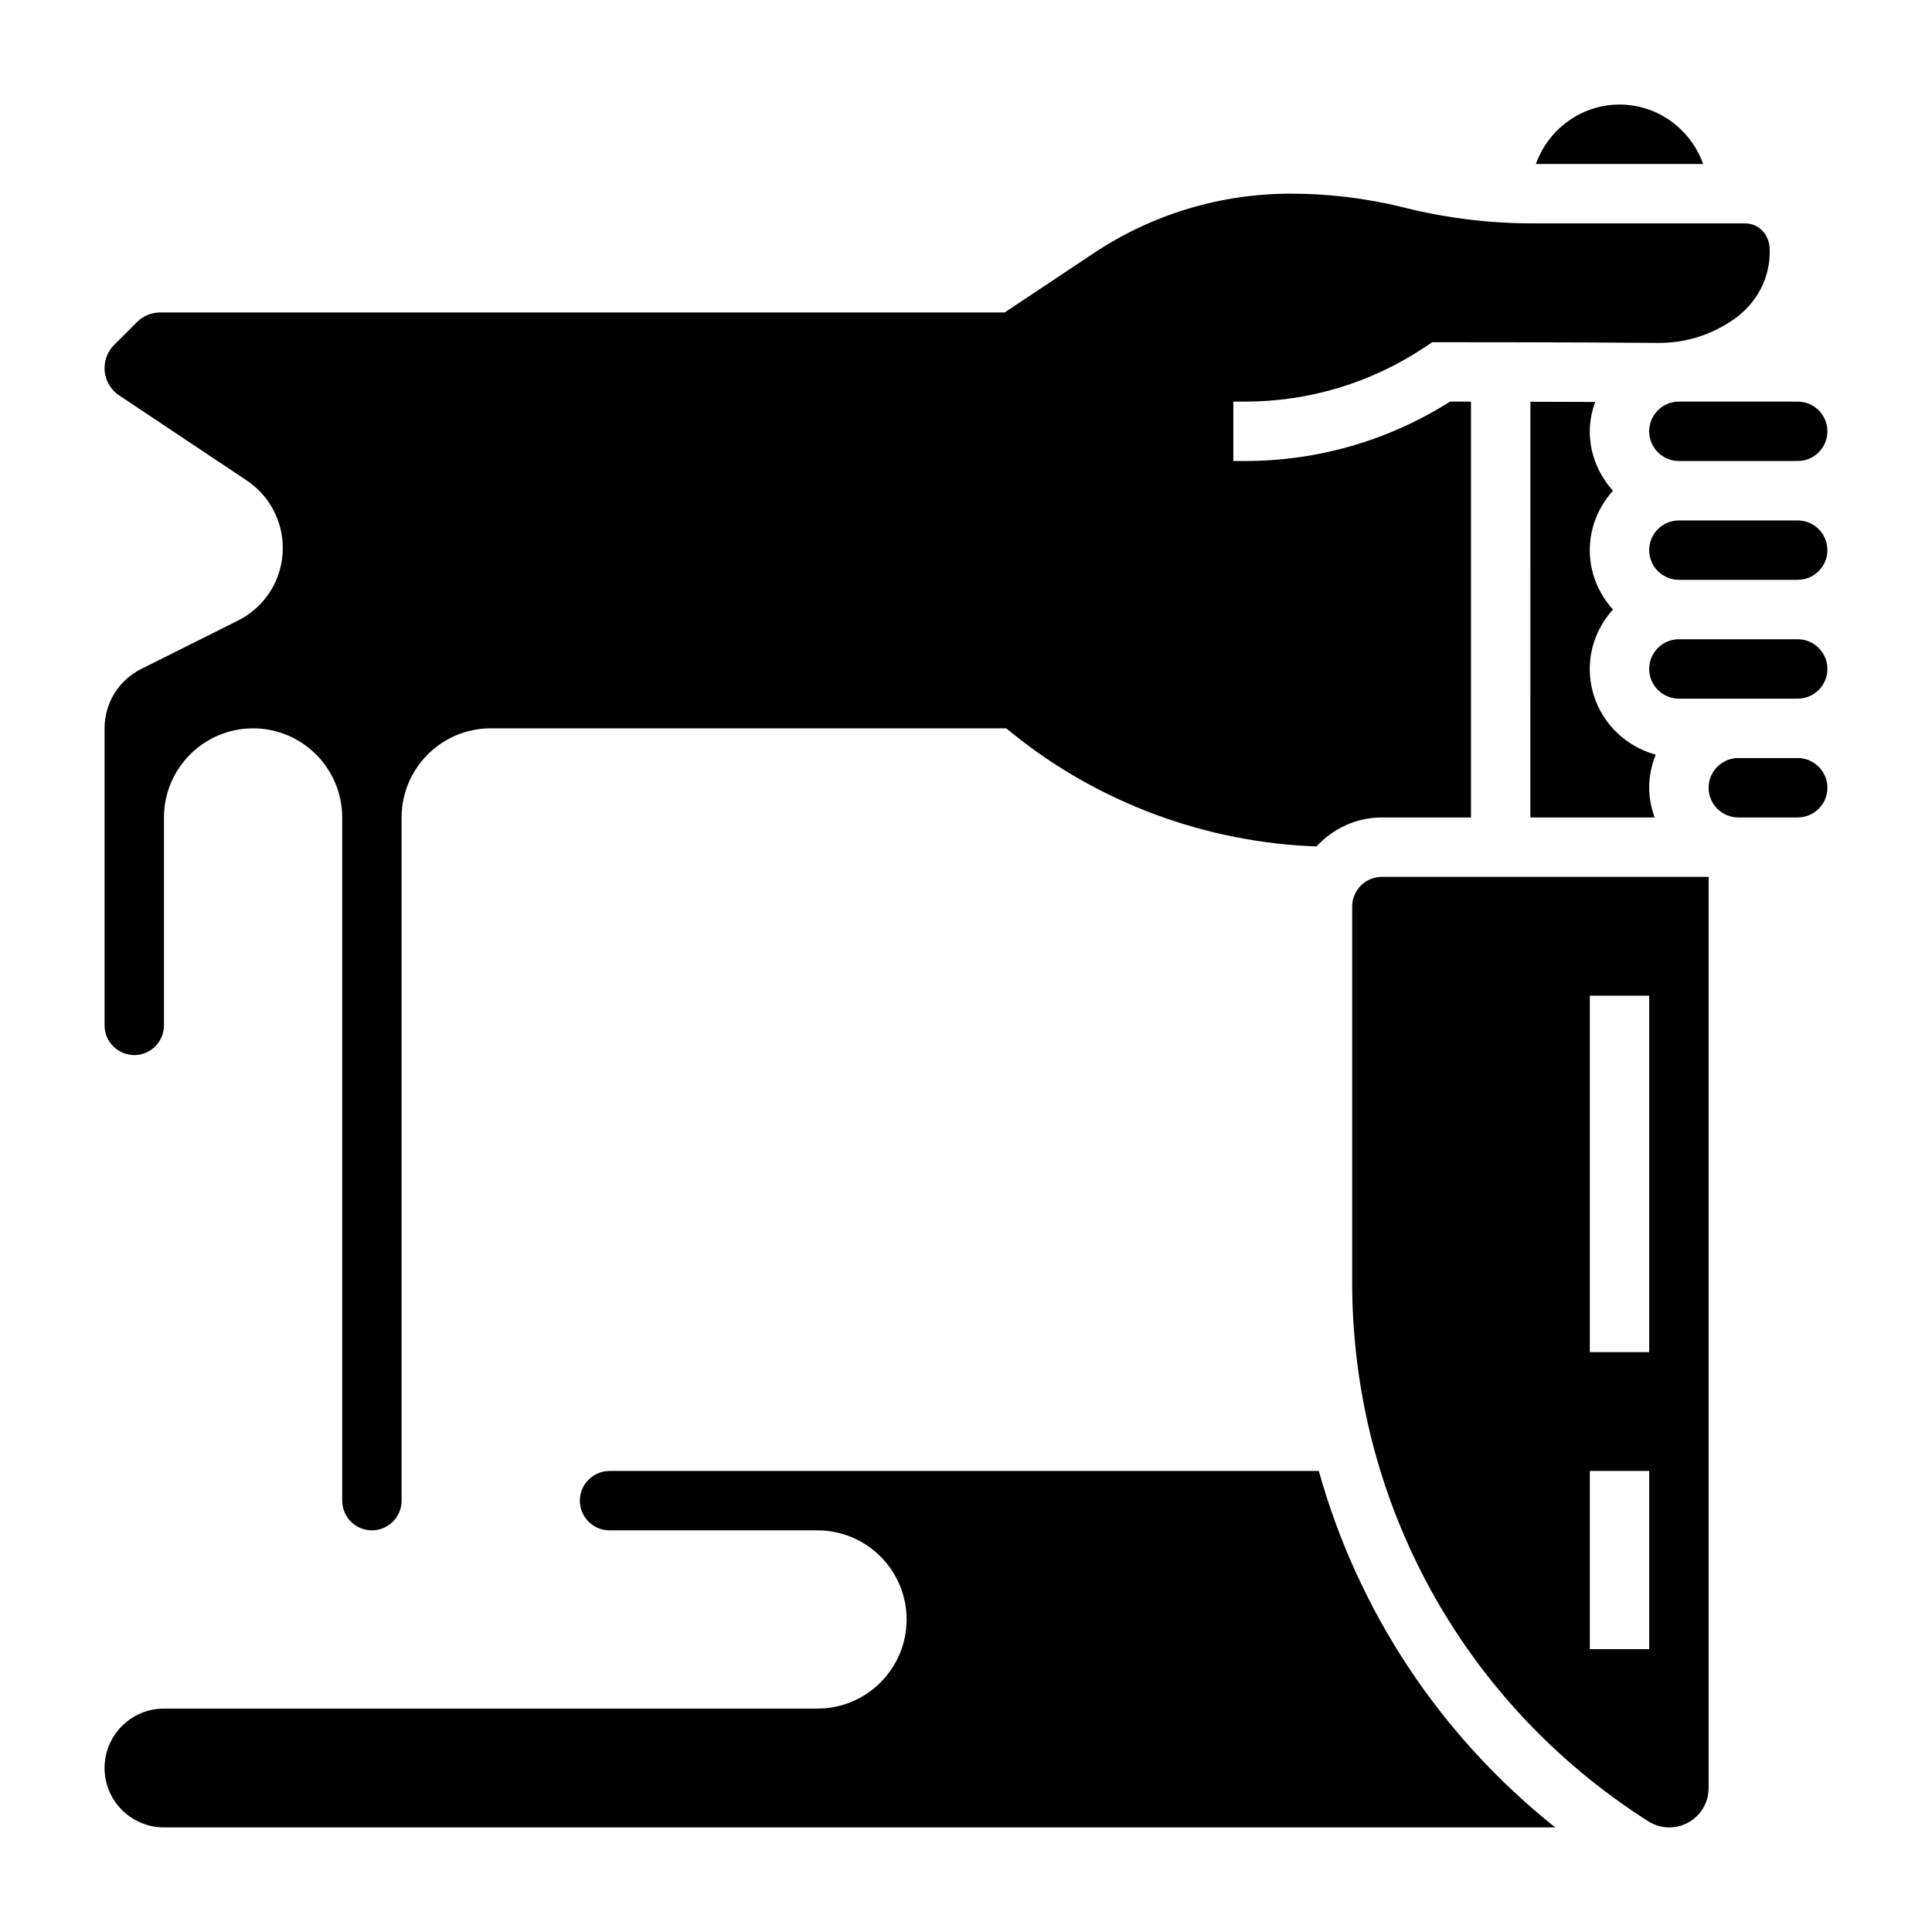
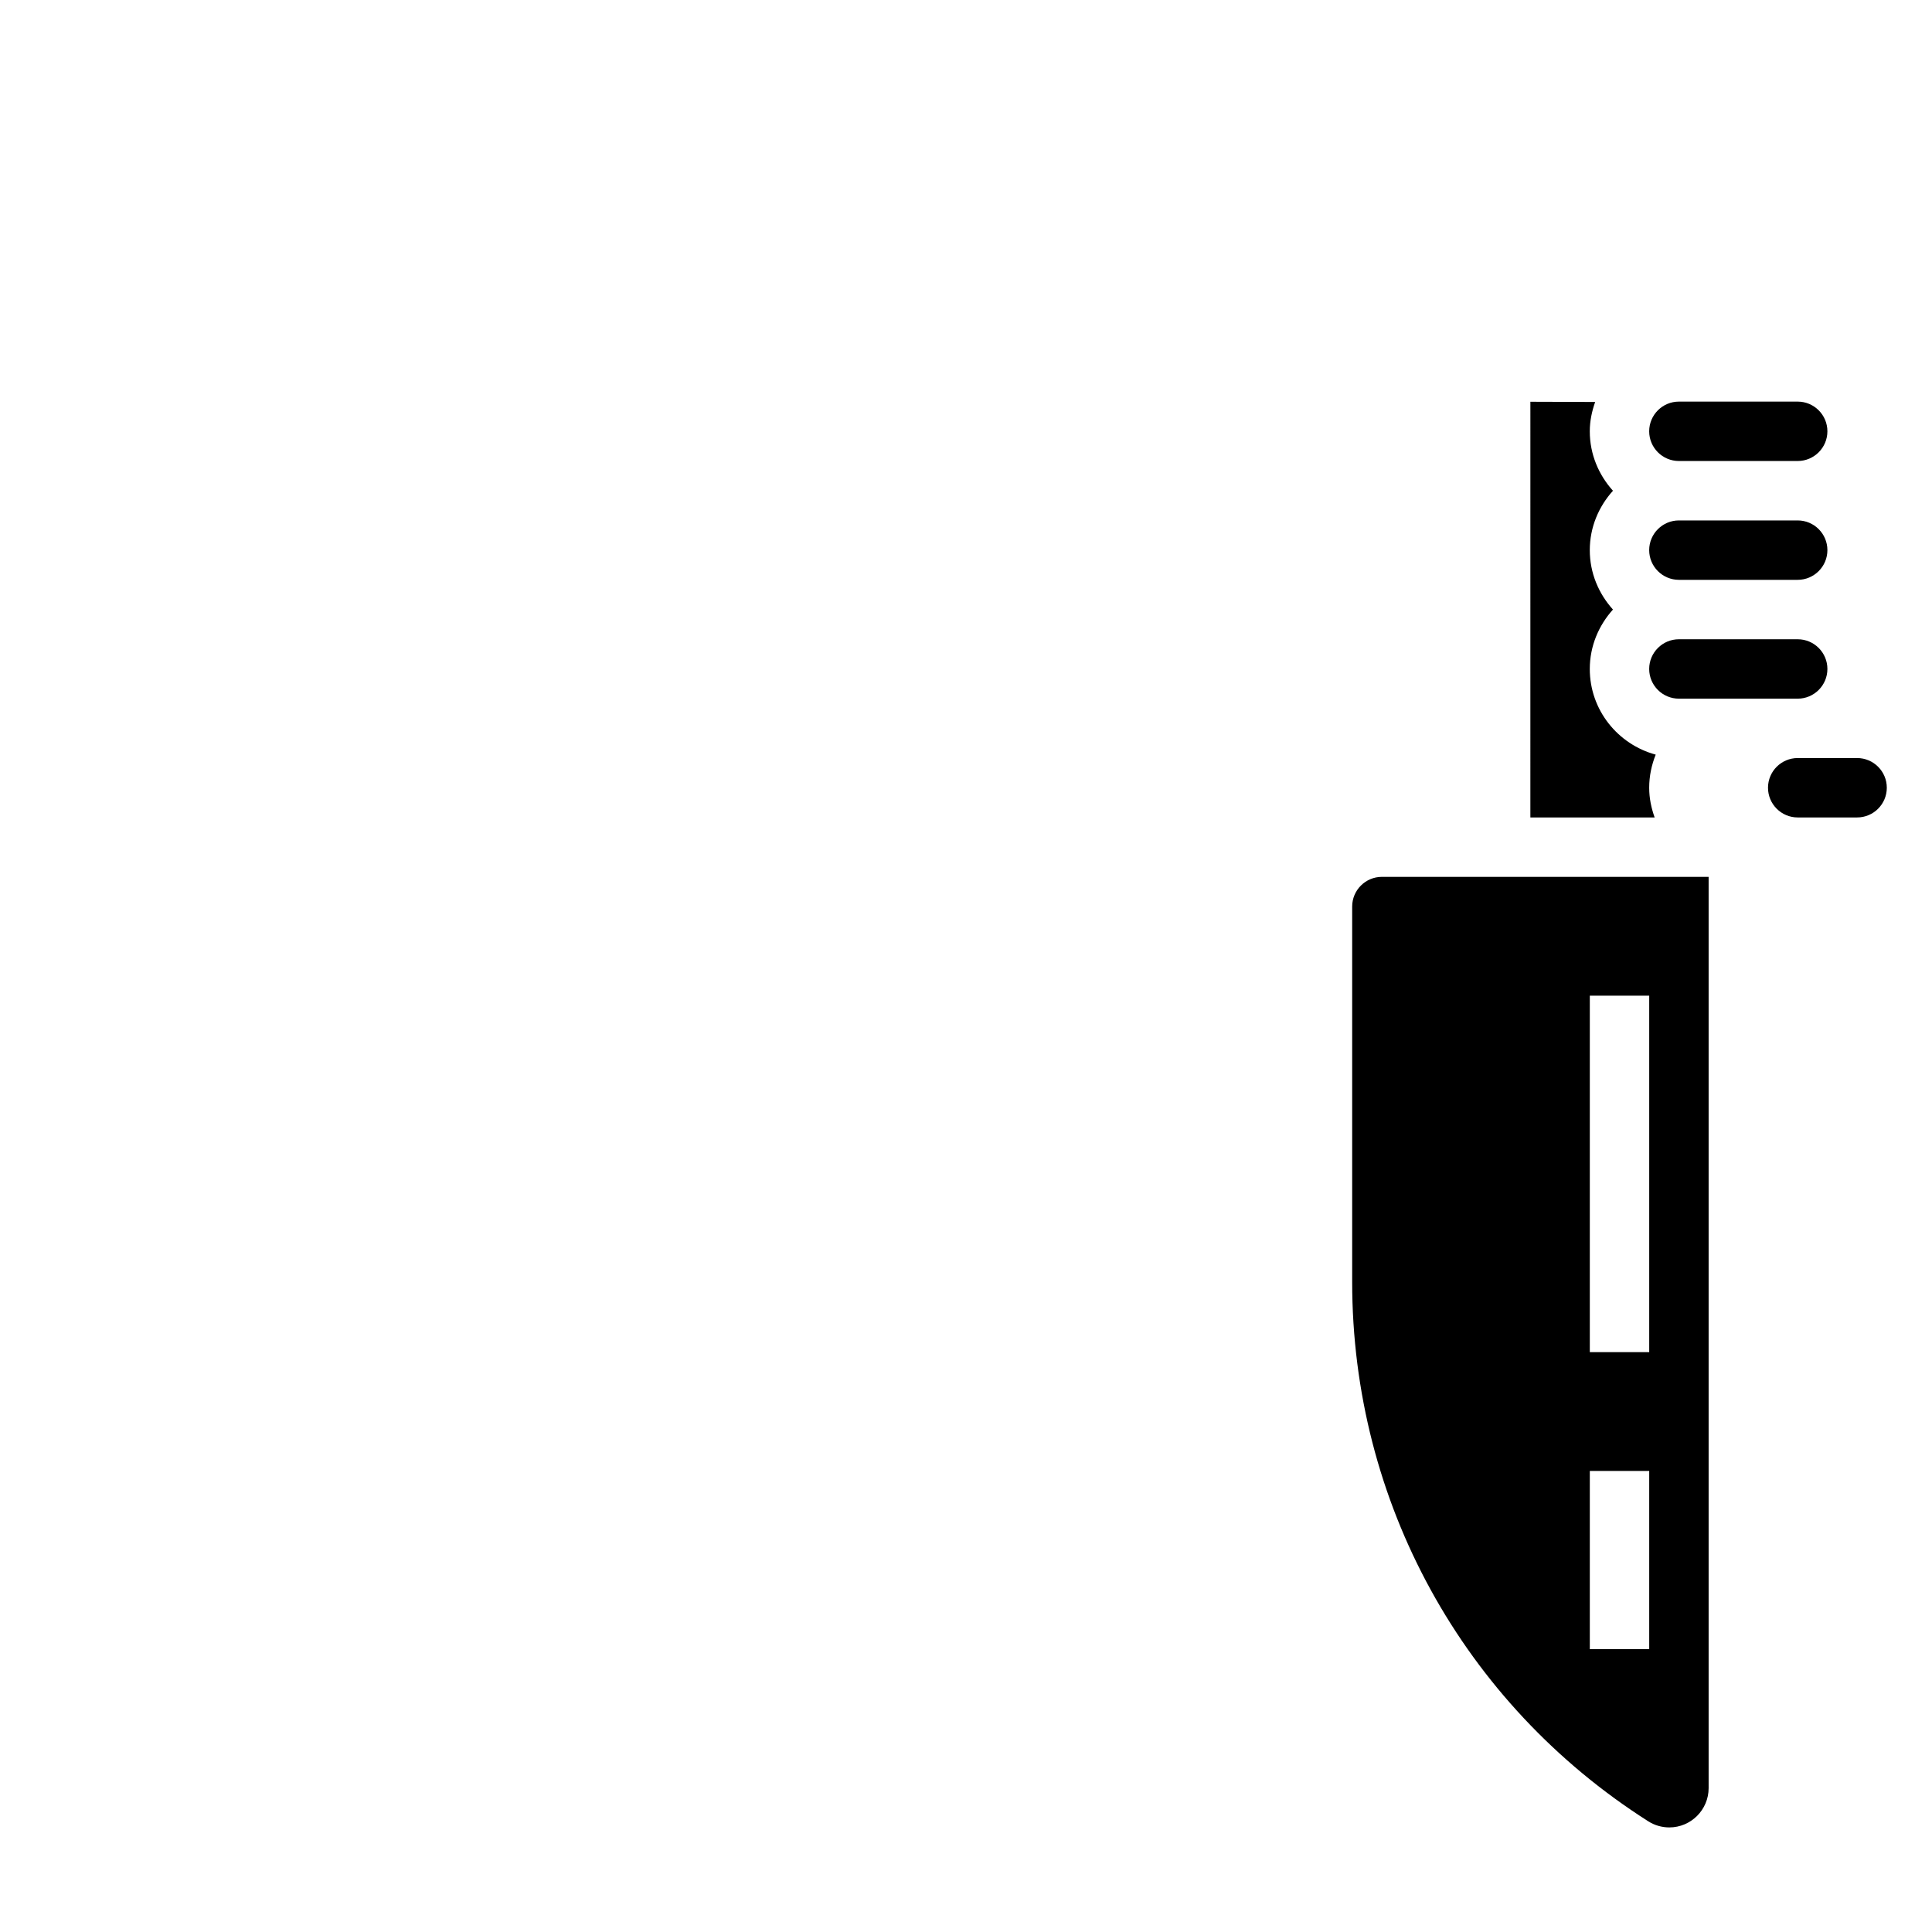
<svg xmlns="http://www.w3.org/2000/svg" fill="#000000" width="800px" height="800px" version="1.1" viewBox="144 144 512 512">
  <g>
-     <path d="m493.5 533.82h-187.96c-4.336 0-7.871 3.527-7.871 7.871s3.535 7.871 7.871 7.871h55.105c13.02 0 23.617 10.598 23.617 23.617 0 13.02-10.598 23.617-23.617 23.617h-173.19c-8.684 0-15.742 7.062-15.742 15.742 0 8.684 7.062 15.742 15.742 15.742h368.69c-30.59-24.379-52.301-57.387-62.645-94.461z" />
-     <path d="m179.58 423.61c4.336 0 7.871-3.527 7.871-7.871v-55.105c0-13.02 10.598-23.617 23.617-23.617 13.02 0 23.617 10.598 23.617 23.617v181.05c0 4.344 3.535 7.871 7.871 7.871 4.336 0 7.871-3.527 7.871-7.871v-181.05c0-13.02 10.598-23.617 23.617-23.617h136.59l2.156 1.723c22.719 18.184 51.043 28.543 80.105 29.574 4.316-4.688 10.449-7.68 17.312-7.68h23.617v-110.2c-2.273 0-4.195 0-5.543-0.008-16.289 10.312-35.016 15.742-54.324 15.742l-3.109 0.004v-15.742h3.109c17.004 0 33.473-4.992 47.633-14.422l1.977-1.324h2.383s37.031 0 57.293 0.188c7.328 0.062 13.863-1.984 19.773-5.926 6.598-4.402 10.211-11.398 9.973-18.934-0.121-4.031-3.004-6.816-6.562-6.816h-56.371c-11.406 0-22.805-1.41-33.891-4.172l-0.527-0.137c-9.664-2.367-19.59-3.566-29.527-3.566-18.727 0-36.855 5.488-52.426 15.879l-23.43 15.609h-223.8c-2.332 0-4.519 0.906-6.156 2.551l-6.035 6.031c-1.648 1.645-2.551 3.832-2.551 6.164 0 2.914 1.449 5.621 3.883 7.242l33.77 22.516c5.988 3.996 9.578 10.695 9.578 17.906 0 8.203-4.559 15.578-11.895 19.254l-25.605 12.801c-6 3-9.73 9.031-9.73 15.746v78.719c0 4.348 3.535 7.871 7.871 7.871z" />
    <path d="m565.31 321.28c0-6.07 2.371-11.555 6.141-15.742-3.777-4.188-6.141-9.676-6.141-15.742 0-6.07 2.371-11.555 6.141-15.742-3.777-4.188-6.141-9.676-6.141-15.742 0-2.738 0.559-5.336 1.426-7.785-5.731-0.023-11.652-0.039-17.168-0.055l-0.004 110.17h32.938c-0.883-2.469-1.449-5.098-1.449-7.871 0-3.109 0.637-6.062 1.73-8.785-10.035-2.715-17.473-11.816-17.473-22.703z" />
    <path d="m581.05 258.3c0 4.344 3.535 7.871 7.871 7.871h31.488c4.336 0 7.871-3.527 7.871-7.871s-3.535-7.871-7.871-7.871h-31.488c-4.336 0-7.871 3.527-7.871 7.871z" />
-     <path d="m573.18 171.71c-10.211 0-18.887 6.613-22.152 15.742h44.32c-3.262-9.141-11.918-15.742-22.168-15.742z" />
    <path d="m620.41 313.41h-31.488c-4.336 0-7.871 3.527-7.871 7.871s3.535 7.871 7.871 7.871h31.488c4.336 0 7.871-3.527 7.871-7.871 0.004-4.344-3.531-7.871-7.871-7.871z" />
    <path d="m620.41 281.92h-31.488c-4.336 0-7.871 3.527-7.871 7.871s3.535 7.871 7.871 7.871h31.488c4.336 0 7.871-3.527 7.871-7.871 0.004-4.344-3.531-7.871-7.871-7.871z" />
    <path d="m502.34 384.25v99.496c0 58.223 29.332 111.65 78.453 142.91 1.676 1.066 3.606 1.629 5.594 1.629 5.742 0 10.418-4.68 10.418-10.418v-241.49h-86.594c-4.336 0-7.871 3.527-7.871 7.871zm62.977 23.617h15.742v94.465h-15.742zm0 125.95h15.742v47.23h-15.742z" />
-     <path d="m620.41 344.89h-15.742c-4.336 0-7.871 3.527-7.871 7.871s3.535 7.871 7.871 7.871h15.742c4.336 0 7.871-3.527 7.871-7.871 0.004-4.344-3.531-7.871-7.871-7.871z" />
+     <path d="m620.41 344.89c-4.336 0-7.871 3.527-7.871 7.871s3.535 7.871 7.871 7.871h15.742c4.336 0 7.871-3.527 7.871-7.871 0.004-4.344-3.531-7.871-7.871-7.871z" />
  </g>
</svg>